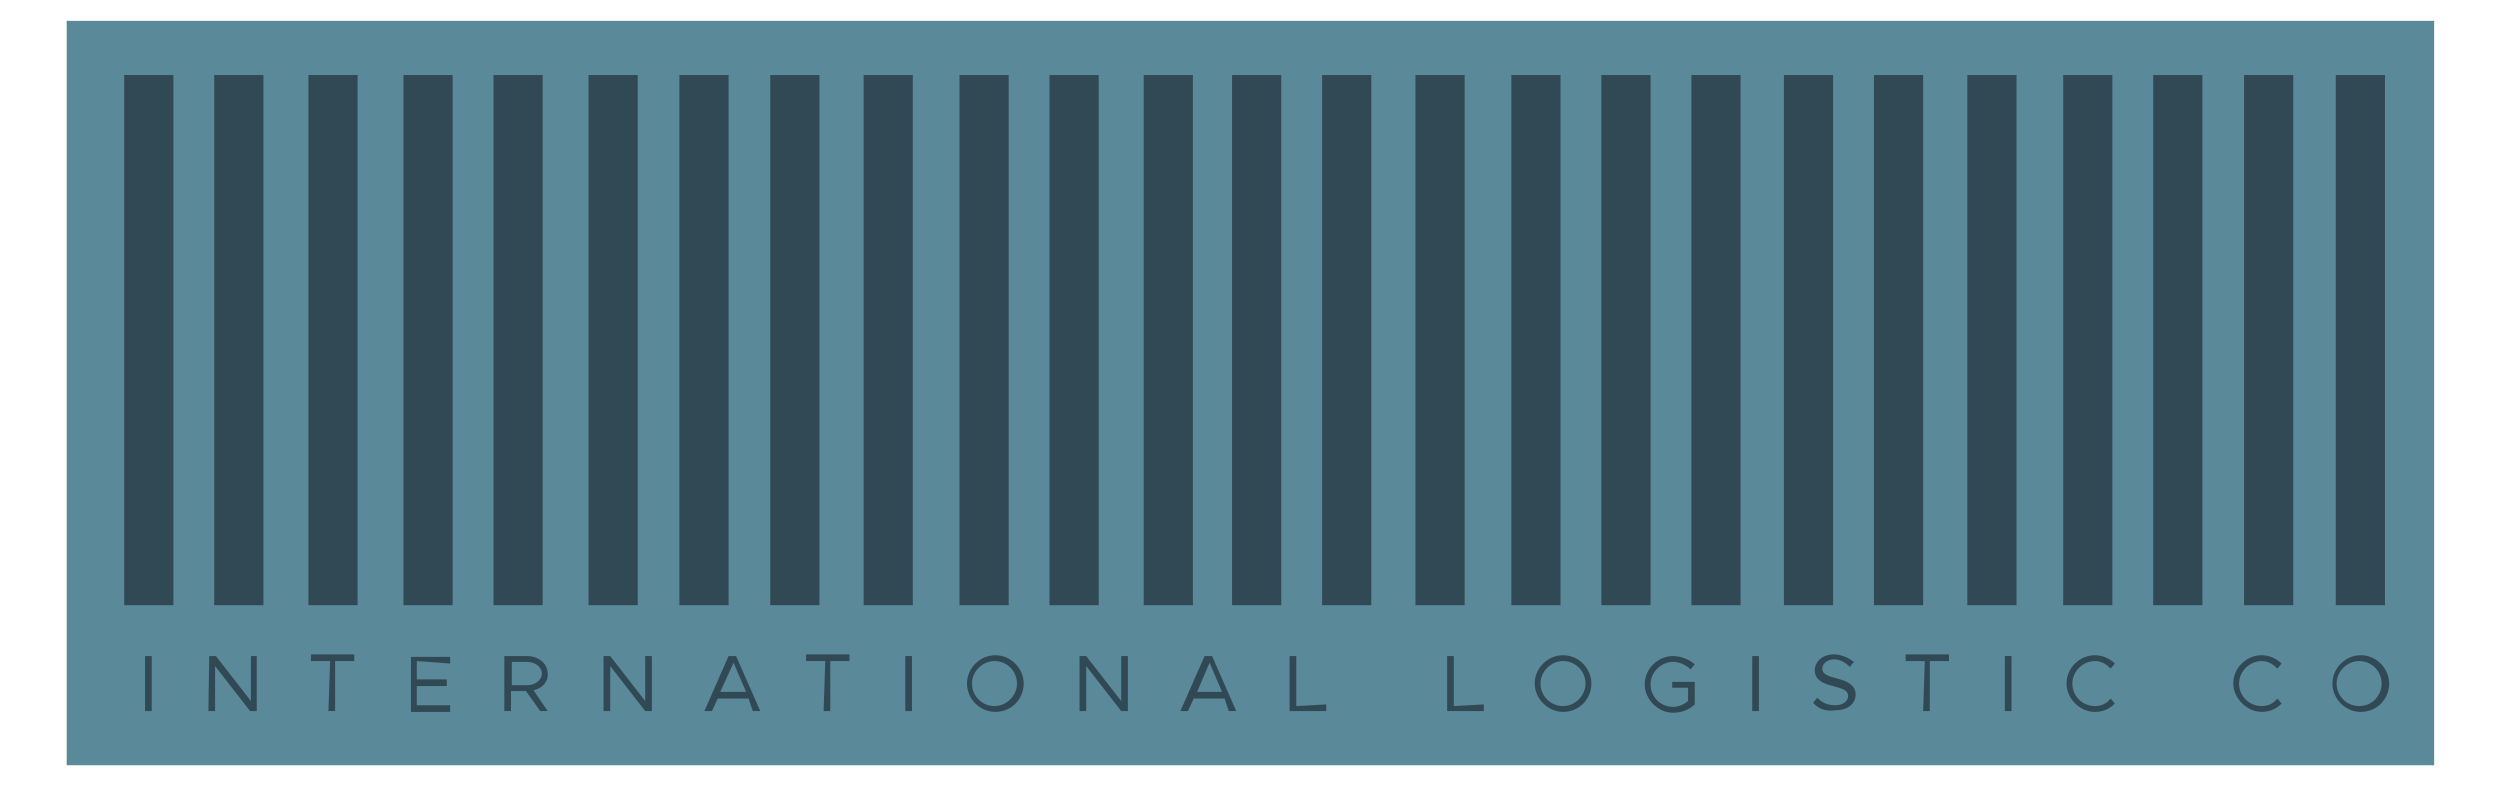
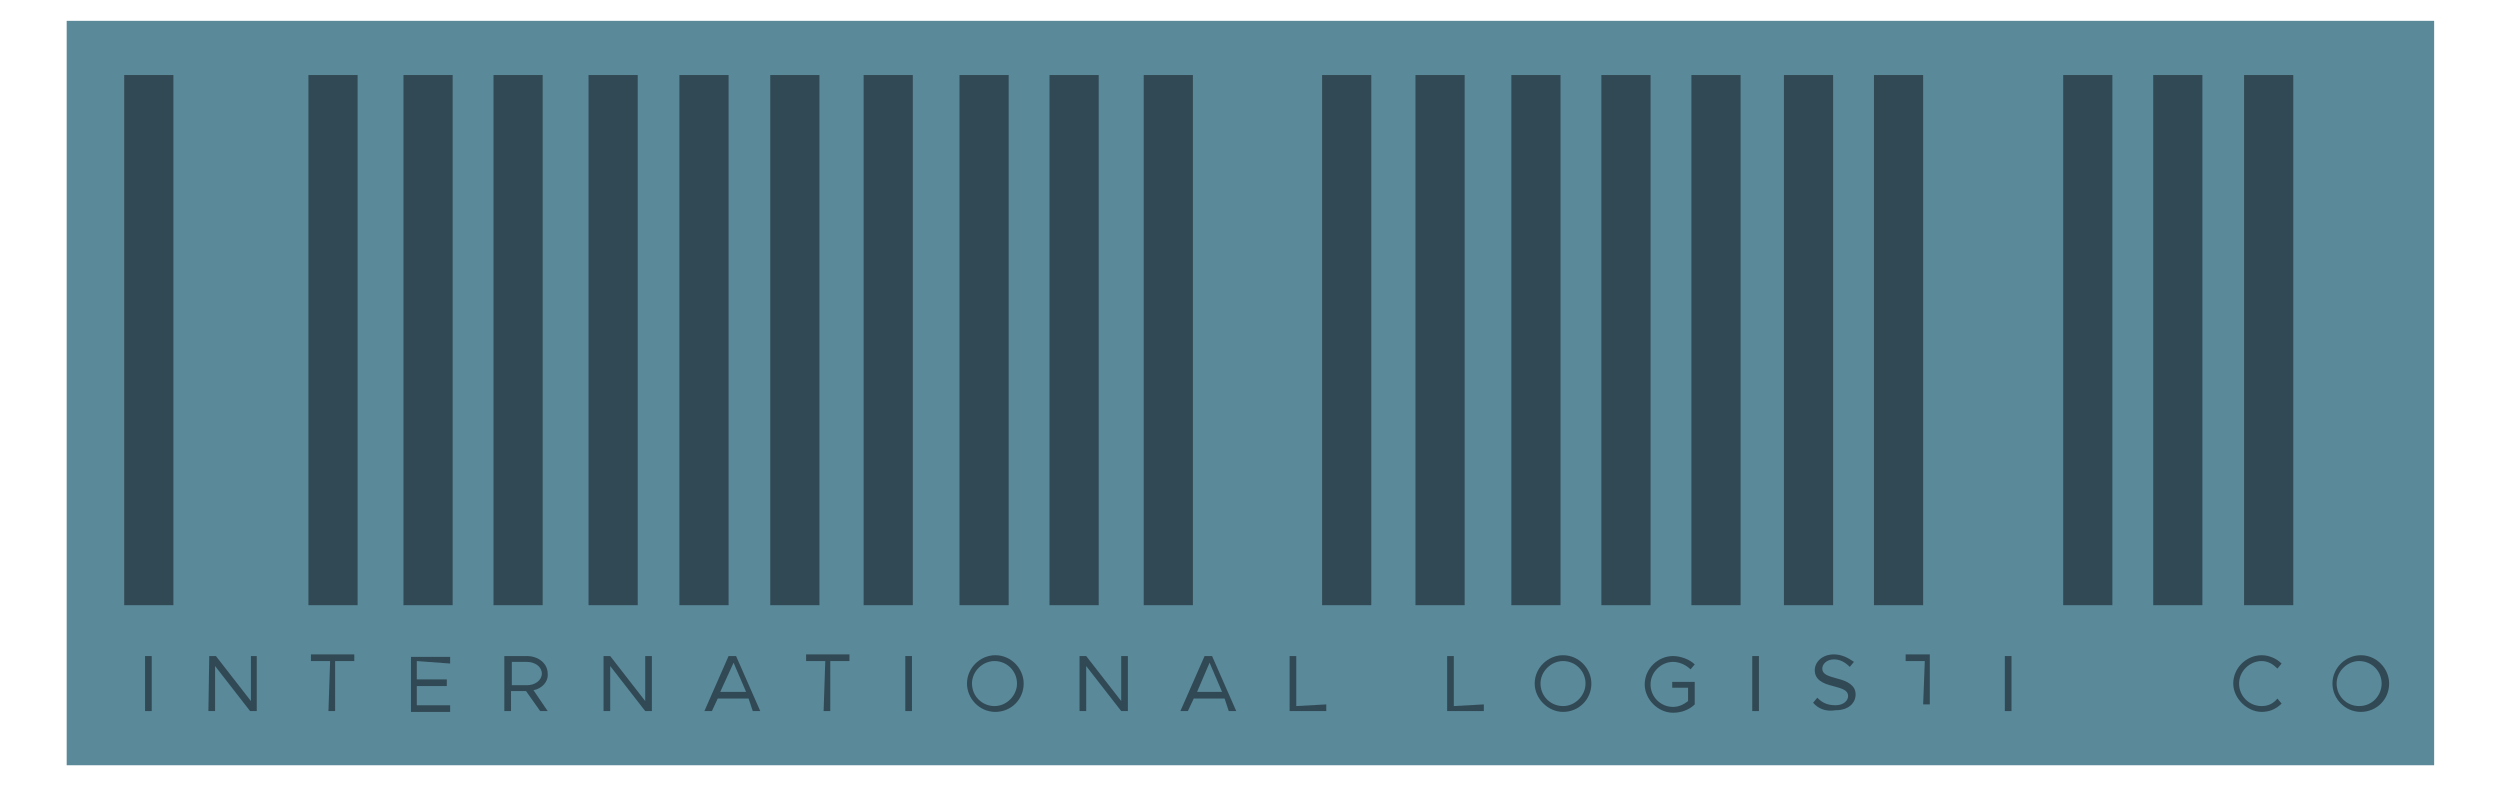
<svg xmlns="http://www.w3.org/2000/svg" version="1.1" id="Слой_1" x="0px" y="0px" viewBox="0 0 299.9 94.3" style="enable-background:new 0 0 299.9 94.3;" xml:space="preserve">
  <style type="text/css">
	.st0{fill:#5A899A;}
	.st1{fill:#314954;}
</style>
  <g>
    <rect x="8" y="2.5" class="st0" width="284" height="89.3" />
    <g>
      <rect x="14.9" y="9" class="st1" width="5.9" height="63.6" />
-       <rect x="25.7" y="9" class="st1" width="5.9" height="63.6" />
      <rect x="37" y="9" class="st1" width="5.9" height="63.6" />
      <rect x="48.4" y="9" class="st1" width="5.9" height="63.6" />
      <rect x="59.2" y="9" class="st1" width="5.9" height="63.6" />
      <rect x="70.6" y="9" class="st1" width="5.9" height="63.6" />
      <rect x="81.5" y="9" class="st1" width="5.9" height="63.6" />
      <rect x="92.4" y="9" class="st1" width="5.9" height="63.6" />
      <rect x="103.6" y="9" class="st1" width="5.9" height="63.6" />
      <rect x="115.1" y="9" class="st1" width="5.9" height="63.6" />
      <rect x="125.9" y="9" class="st1" width="5.9" height="63.6" />
      <rect x="137.2" y="9" class="st1" width="5.9" height="63.6" />
-       <rect x="147.8" y="9" class="st1" width="5.9" height="63.6" />
      <rect x="158.6" y="9" class="st1" width="5.9" height="63.6" />
      <rect x="169.8" y="9" class="st1" width="5.9" height="63.6" />
      <rect x="181.3" y="9" class="st1" width="5.9" height="63.6" />
      <rect x="192.1" y="9" class="st1" width="5.9" height="63.6" />
      <rect x="202.9" y="9" class="st1" width="5.9" height="63.6" />
      <rect x="214" y="9" class="st1" width="5.9" height="63.6" />
      <rect x="224.8" y="9" class="st1" width="5.9" height="63.6" />
-       <rect x="236" y="9" class="st1" width="5.9" height="63.6" />
      <rect x="247.5" y="9" class="st1" width="5.9" height="63.6" />
      <rect x="258.3" y="9" class="st1" width="5.9" height="63.6" />
      <rect x="269.2" y="9" class="st1" width="5.9" height="63.6" />
-       <rect x="280.2" y="9" class="st1" width="5.9" height="63.6" />
      <g>
        <path class="st1" d="M17.4,78.7h0.8v6.6h-0.8V78.7z" />
        <path class="st1" d="M25.1,78.7h0.8l4.2,5.4v-5.4h0.7v6.6H30l-4.2-5.4v5.4H25L25.1,78.7L25.1,78.7z" />
        <path class="st1" d="M39.6,79.3h-2.3v-0.8h5.2v0.8h-2.3v6h-0.8L39.6,79.3L39.6,79.3z" />
        <path class="st1" d="M50,79.3v2.2h3.6v0.8H50v2.3h4v0.8h-4.7v-6.6h4.7v0.8L50,79.3L50,79.3z" />
        <path class="st1" d="M64,82.8l1.7,2.5h-0.9l-1.7-2.4h-1.8v2.4h-0.8v-6.6h2.7c1.4,0,2.5,0.9,2.5,2.1C65.8,81.8,65,82.6,64,82.8z      M61.4,82.2h1.8c1,0,1.8-0.6,1.8-1.4s-0.8-1.4-1.8-1.4h-1.8V82.2z" />
        <path class="st1" d="M72.4,78.7h0.8l4.2,5.4v-5.4h0.8v6.6h-0.8l-4.2-5.4v5.4h-0.8V78.7z" />
        <path class="st1" d="M89.8,83.8h-3.7l-0.7,1.5h-0.9l2.9-6.6h0.9l2.9,6.6h-0.9L89.8,83.8z M89.5,83L88,79.5L86.4,83H89.5z" />
        <path class="st1" d="M99,79.3h-2.3v-0.8h5.2v0.8h-2.3v6h-0.8L99,79.3L99,79.3z" />
        <path class="st1" d="M108.6,78.7h0.8v6.6h-0.8V78.7z" />
        <path class="st1" d="M116,82c0-1.9,1.6-3.4,3.4-3.4c1.9,0,3.4,1.6,3.4,3.4c0,1.9-1.5,3.4-3.4,3.4C117.5,85.4,116,83.8,116,82z      M122,82c0-1.5-1.2-2.7-2.7-2.7c-1.4,0-2.7,1.2-2.7,2.7c0,1.5,1.2,2.7,2.7,2.7C120.8,84.7,122,83.4,122,82z" />
        <path class="st1" d="M129.5,78.7h0.8l4.2,5.4v-5.4h0.8v6.6h-0.8l-4.2-5.4v5.4h-0.8V78.7z" />
        <path class="st1" d="M146.9,83.8h-3.7l-0.7,1.5h-0.9l2.9-6.6h0.9l2.9,6.6h-0.9L146.9,83.8z M146.6,83l-1.5-3.5l-1.5,3.5H146.6z" />
        <path class="st1" d="M159.1,84.5v0.8h-4.4v-6.6h0.8v6L159.1,84.5L159.1,84.5z" />
        <path class="st1" d="M178,84.5v0.8h-4.4v-6.6h0.8v6L178,84.5L178,84.5z" />
        <path class="st1" d="M184.1,82c0-1.9,1.6-3.4,3.4-3.4c1.9,0,3.4,1.6,3.4,3.4c0,1.9-1.5,3.4-3.4,3.4     C185.7,85.4,184.1,83.8,184.1,82z M190.2,82c0-1.5-1.2-2.7-2.7-2.7c-1.4,0-2.7,1.2-2.7,2.7c0,1.5,1.2,2.7,2.7,2.7     S190.2,83.4,190.2,82z" />
        <path class="st1" d="M200.6,81.8h2.7v2.7c-0.7,0.7-1.7,1-2.6,1c-1.8,0-3.4-1.6-3.4-3.4c0-1.9,1.6-3.4,3.4-3.4c0.9,0,2,0.4,2.6,1     l-0.5,0.6c-0.5-0.5-1.3-0.9-2.1-0.9c-1.4,0-2.7,1.2-2.7,2.7c0,1.5,1.2,2.7,2.7,2.7c0.7,0,1.3-0.3,1.8-0.7v-1.6h-1.9V81.8z" />
        <path class="st1" d="M210.2,78.7h0.8v6.6h-0.8V78.7z" />
        <path class="st1" d="M217.5,84.3l0.5-0.6c0.6,0.6,1.2,0.9,2.2,0.9c1,0,1.5-0.6,1.5-1.1c0-0.7-0.7-0.9-1.8-1.2     c-1.3-0.3-2.2-0.8-2.2-1.9c0-1,0.9-1.9,2.3-1.9c0.9,0,1.7,0.4,2.4,0.9l-0.5,0.6c-0.6-0.6-1.2-0.9-1.9-0.9c-0.9,0-1.4,0.6-1.4,1.1     c0,0.7,0.7,0.9,1.8,1.2c1.2,0.3,2.2,0.8,2.2,1.9c0,1-0.8,1.9-2.4,1.9C219,85.4,218.1,85,217.5,84.3z" />
-         <path class="st1" d="M230.9,79.3h-2.3v-0.8h5.2v0.8h-2.3v6h-0.8L230.9,79.3L230.9,79.3z" />
+         <path class="st1" d="M230.9,79.3h-2.3v-0.8h5.2h-2.3v6h-0.8L230.9,79.3L230.9,79.3z" />
        <path class="st1" d="M240.5,78.7h0.8v6.6h-0.8V78.7z" />
-         <path class="st1" d="M247.9,82c0-1.9,1.6-3.4,3.4-3.4c0.9,0,1.8,0.4,2.4,1l-0.5,0.6c-0.5-0.5-1.1-0.9-1.9-0.9     c-1.4,0-2.7,1.2-2.7,2.7c0,1.5,1.2,2.7,2.7,2.7c0.8,0,1.4-0.3,1.9-0.9l0.5,0.6c-0.7,0.7-1.5,1-2.4,1     C249.5,85.4,247.9,83.8,247.9,82z" />
        <path class="st1" d="M267.9,82c0-1.9,1.6-3.4,3.4-3.4c0.9,0,1.8,0.4,2.4,1l-0.5,0.6c-0.5-0.5-1.1-0.9-1.9-0.9     c-1.4,0-2.7,1.2-2.7,2.7c0,1.5,1.2,2.7,2.7,2.7c0.8,0,1.4-0.3,1.9-0.9l0.5,0.6c-0.7,0.7-1.5,1-2.4,1     C269.6,85.4,267.9,83.8,267.9,82z" />
        <path class="st1" d="M279.8,82c0-1.9,1.6-3.4,3.4-3.4c1.9,0,3.4,1.6,3.4,3.4c0,1.9-1.5,3.4-3.4,3.4     C281.3,85.4,279.8,83.8,279.8,82z M285.7,82c0-1.5-1.2-2.7-2.7-2.7c-1.4,0-2.7,1.2-2.7,2.7c0,1.5,1.2,2.7,2.7,2.7     C284.6,84.7,285.7,83.4,285.7,82z" />
      </g>
    </g>
  </g>
</svg>